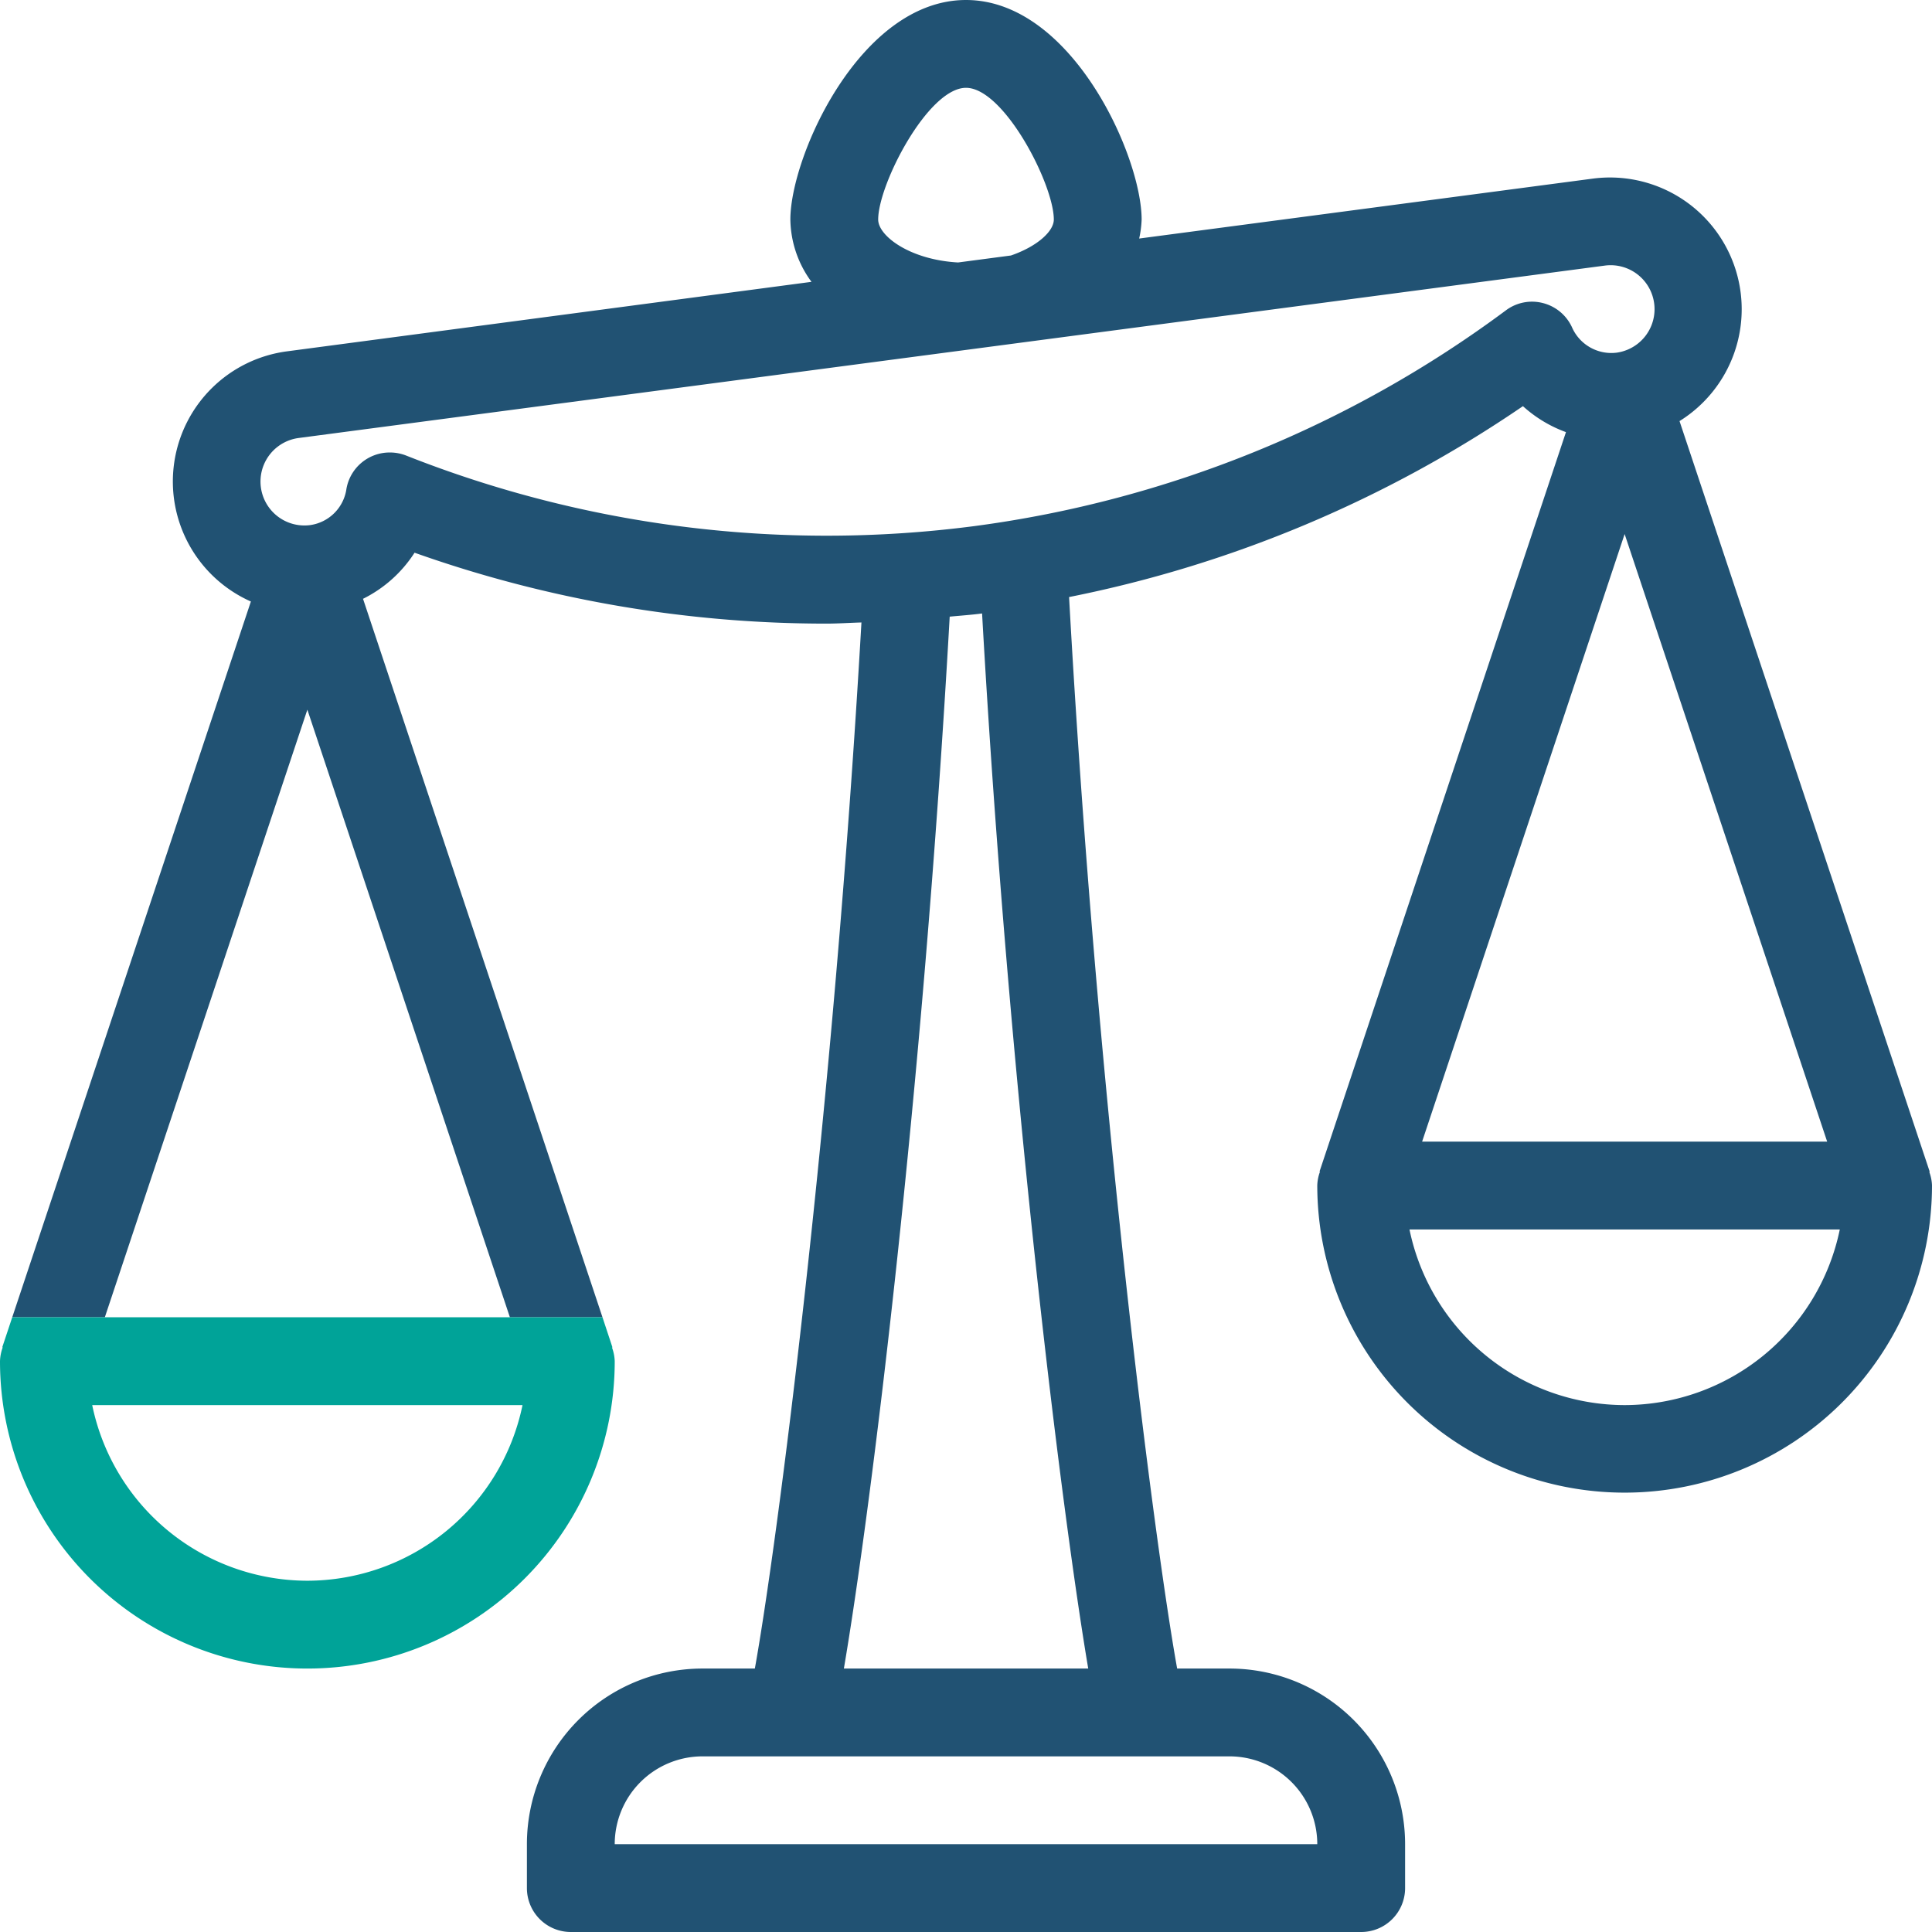
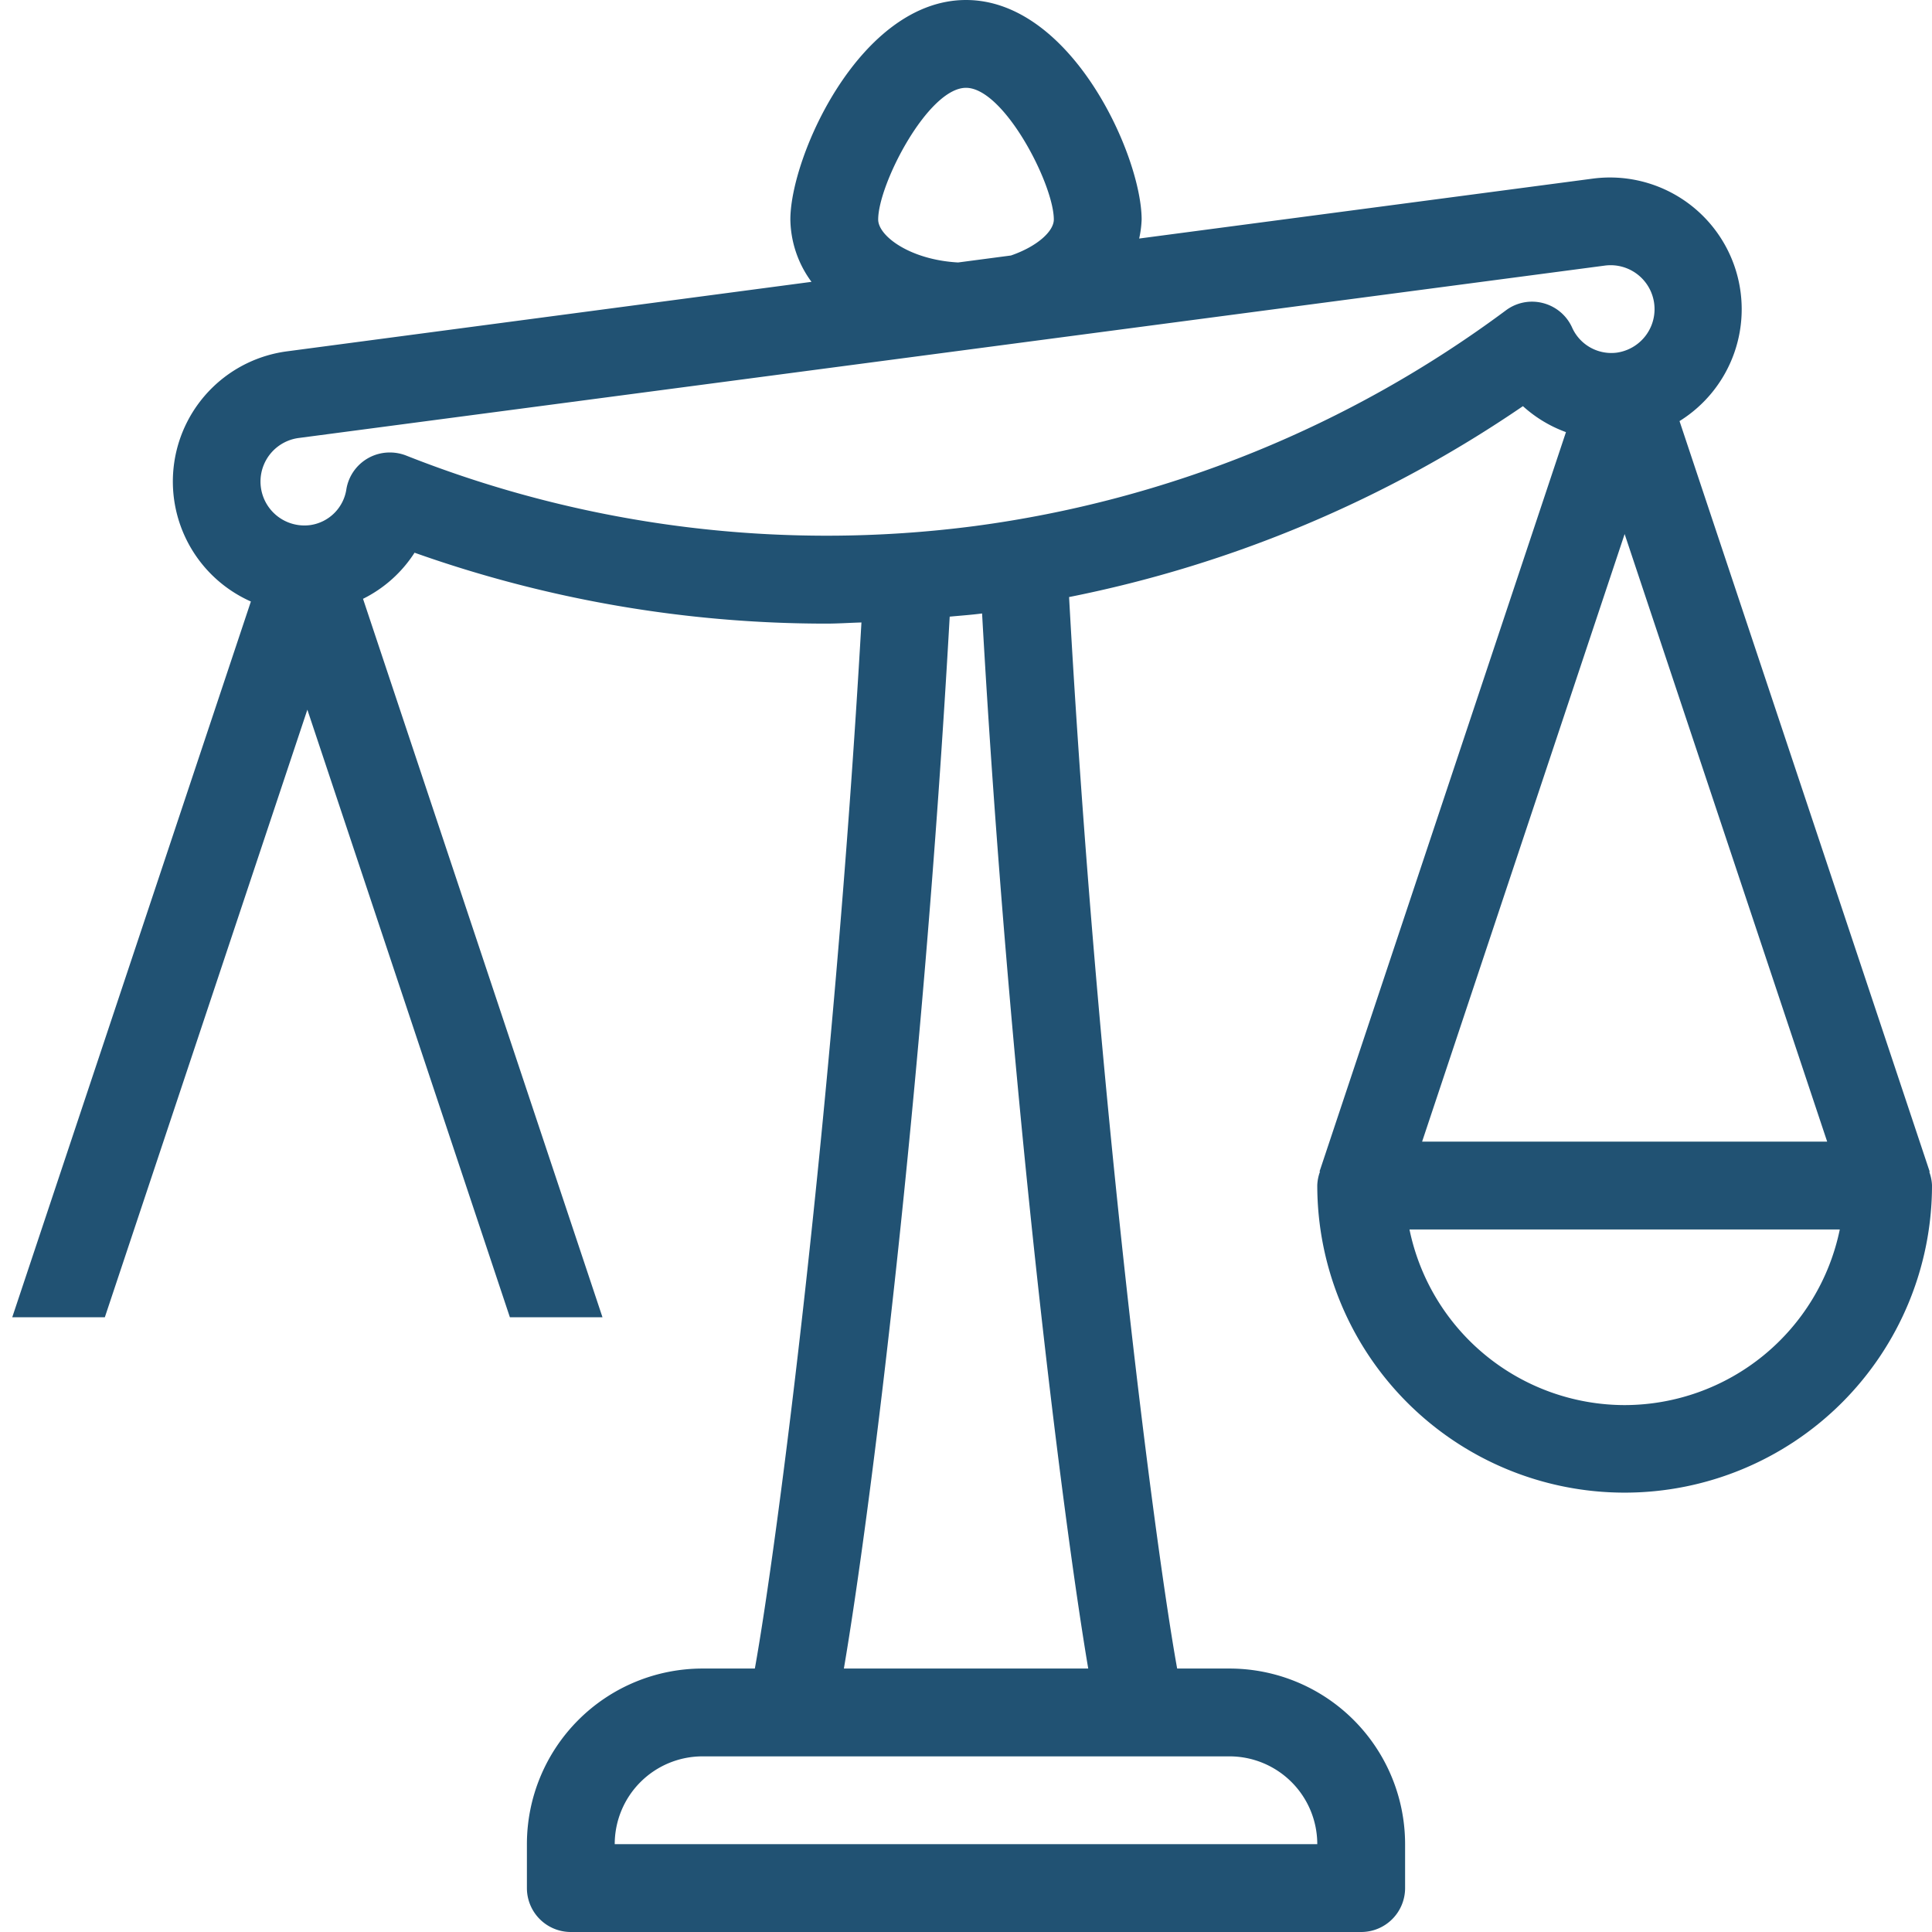
<svg xmlns="http://www.w3.org/2000/svg" viewBox="0 0 352 352">
  <defs>
    <style>.cls-1{fill:none;}.cls-2{fill:#215273;}.cls-3{fill:#00a398;}</style>
  </defs>
  <g id="Layer_2" data-name="Layer 2">
    <g id="ICONS_2-color" data-name="ICONS 2-color">
      <path class="cls-1" d="M112,336H240a16,16,0,0,0-16-16H128A16,16,0,0,0,112,336Z" />
-       <path class="cls-1" d="M174.56,47.82l9.63-1.27C189,44.89,192,42.13,192,40c0-6.42-9.08-24-16-24s-16,17.58-16,24C160,43,165.81,47.34,174.56,47.82Z" />
      <polygon class="cls-1" points="56 129.3 19.1 240 92.9 240 56 129.3" />
      <path class="cls-1" d="M294.5,64.26a8,8,0,0,0-2.11-15.87L54.47,79.83A8,8,0,0,0,56.56,95.7a7.77,7.77,0,0,0,6.61-6.61,8,8,0,0,1,7.88-6.62A8.13,8.13,0,0,1,74,83,208.18,208.18,0,0,0,177.62,95.84a208.08,208.08,0,0,0,96.74-39.29,8,8,0,0,1,12,3A7.83,7.83,0,0,0,294.5,64.26Z" />
      <path class="cls-1" d="M173,112.35c-4.94,87.71-14.51,163.76-19.28,191.65h44.52c-4.77-28.19-14.47-105.68-19.34-192.23C177,112,175,112.16,173,112.35Z" />
-       <polygon class="cls-1" points="296 97.3 259.1 208 332.9 208 296 97.3" />
      <path class="cls-1" d="M296,256a40.09,40.09,0,0,0,39.2-32H256.8A40.09,40.09,0,0,0,296,256Z" />
      <path class="cls-1" d="M56,288a40.09,40.09,0,0,0,39.2-32H16.8A40.09,40.09,0,0,0,56,288Z" />
      <path class="cls-2" d="M351.5,213.5l.09,0L306,76.72A24,24,0,0,0,290.3,32.53L207.55,43.46A18.94,18.94,0,0,0,208,40c0-11.54-12.75-40-32-40s-32,28.46-32,40a19.56,19.56,0,0,0,3.85,11.35L52.38,64a23.92,23.92,0,0,0-6.67,45.59L2.23,240H19.1L56,129.3,92.9,240h16.87L66.14,109.1a23.63,23.63,0,0,0,9.39-8.4,224.26,224.26,0,0,0,75,12.92c2.14,0,4.28-.15,6.42-.21C151.81,203,141.54,281.8,137.53,304H128a32,32,0,0,0-32,32v8a8,8,0,0,0,8,8H248a8,8,0,0,0,8-8v-8a32,32,0,0,0-32-32h-9.53c-4.08-22.61-14.63-103.77-19.69-195.22A223.94,223.94,0,0,0,277.47,74a23.77,23.77,0,0,0,7.84,4.73l-44.9,134.72.09,0a8,8,0,0,0-.5,2.5,56,56,0,0,0,112,0A8,8,0,0,0,351.5,213.5ZM176,16c6.92,0,16,17.58,16,24,0,2.13-3,4.89-7.81,6.55l-9.63,1.27C165.81,47.34,160,43,160,40,160,33.58,169.08,16,176,16Zm48,304a16,16,0,0,1,16,16H112a16,16,0,0,1,16-16Zm-25.73-16H153.75c4.77-27.89,14.34-103.94,19.28-191.65,2-.19,3.94-.32,5.9-.58C183.8,198.32,193.5,275.81,198.27,304ZM281.09,55.21a7.94,7.94,0,0,0-6.73,1.34,208.08,208.08,0,0,1-96.74,39.29A208.18,208.18,0,0,1,74,83a8.13,8.13,0,0,0-3-.56,8,8,0,0,0-7.88,6.62,7.77,7.77,0,0,1-6.61,6.61,8,8,0,0,1-2.09-15.87L292.39,48.39a8,8,0,0,1,2.11,15.87,7.83,7.83,0,0,1-8.11-4.67A8,8,0,0,0,281.09,55.21ZM296,97.3,332.9,208H259.1ZM296,256a40.09,40.09,0,0,1-39.2-32h78.4A40.09,40.09,0,0,1,296,256Z" />
-       <path class="cls-3" d="M19.1,240H2.23L.41,245.47l.09,0A8,8,0,0,0,0,248a56,56,0,0,0,112,0,8,8,0,0,0-.5-2.5l.09,0L109.77,240H19.1ZM56,288a40.09,40.09,0,0,1-39.2-32H95.2A40.09,40.09,0,0,1,56,288Z" />
    </g>
  </g>
</svg>